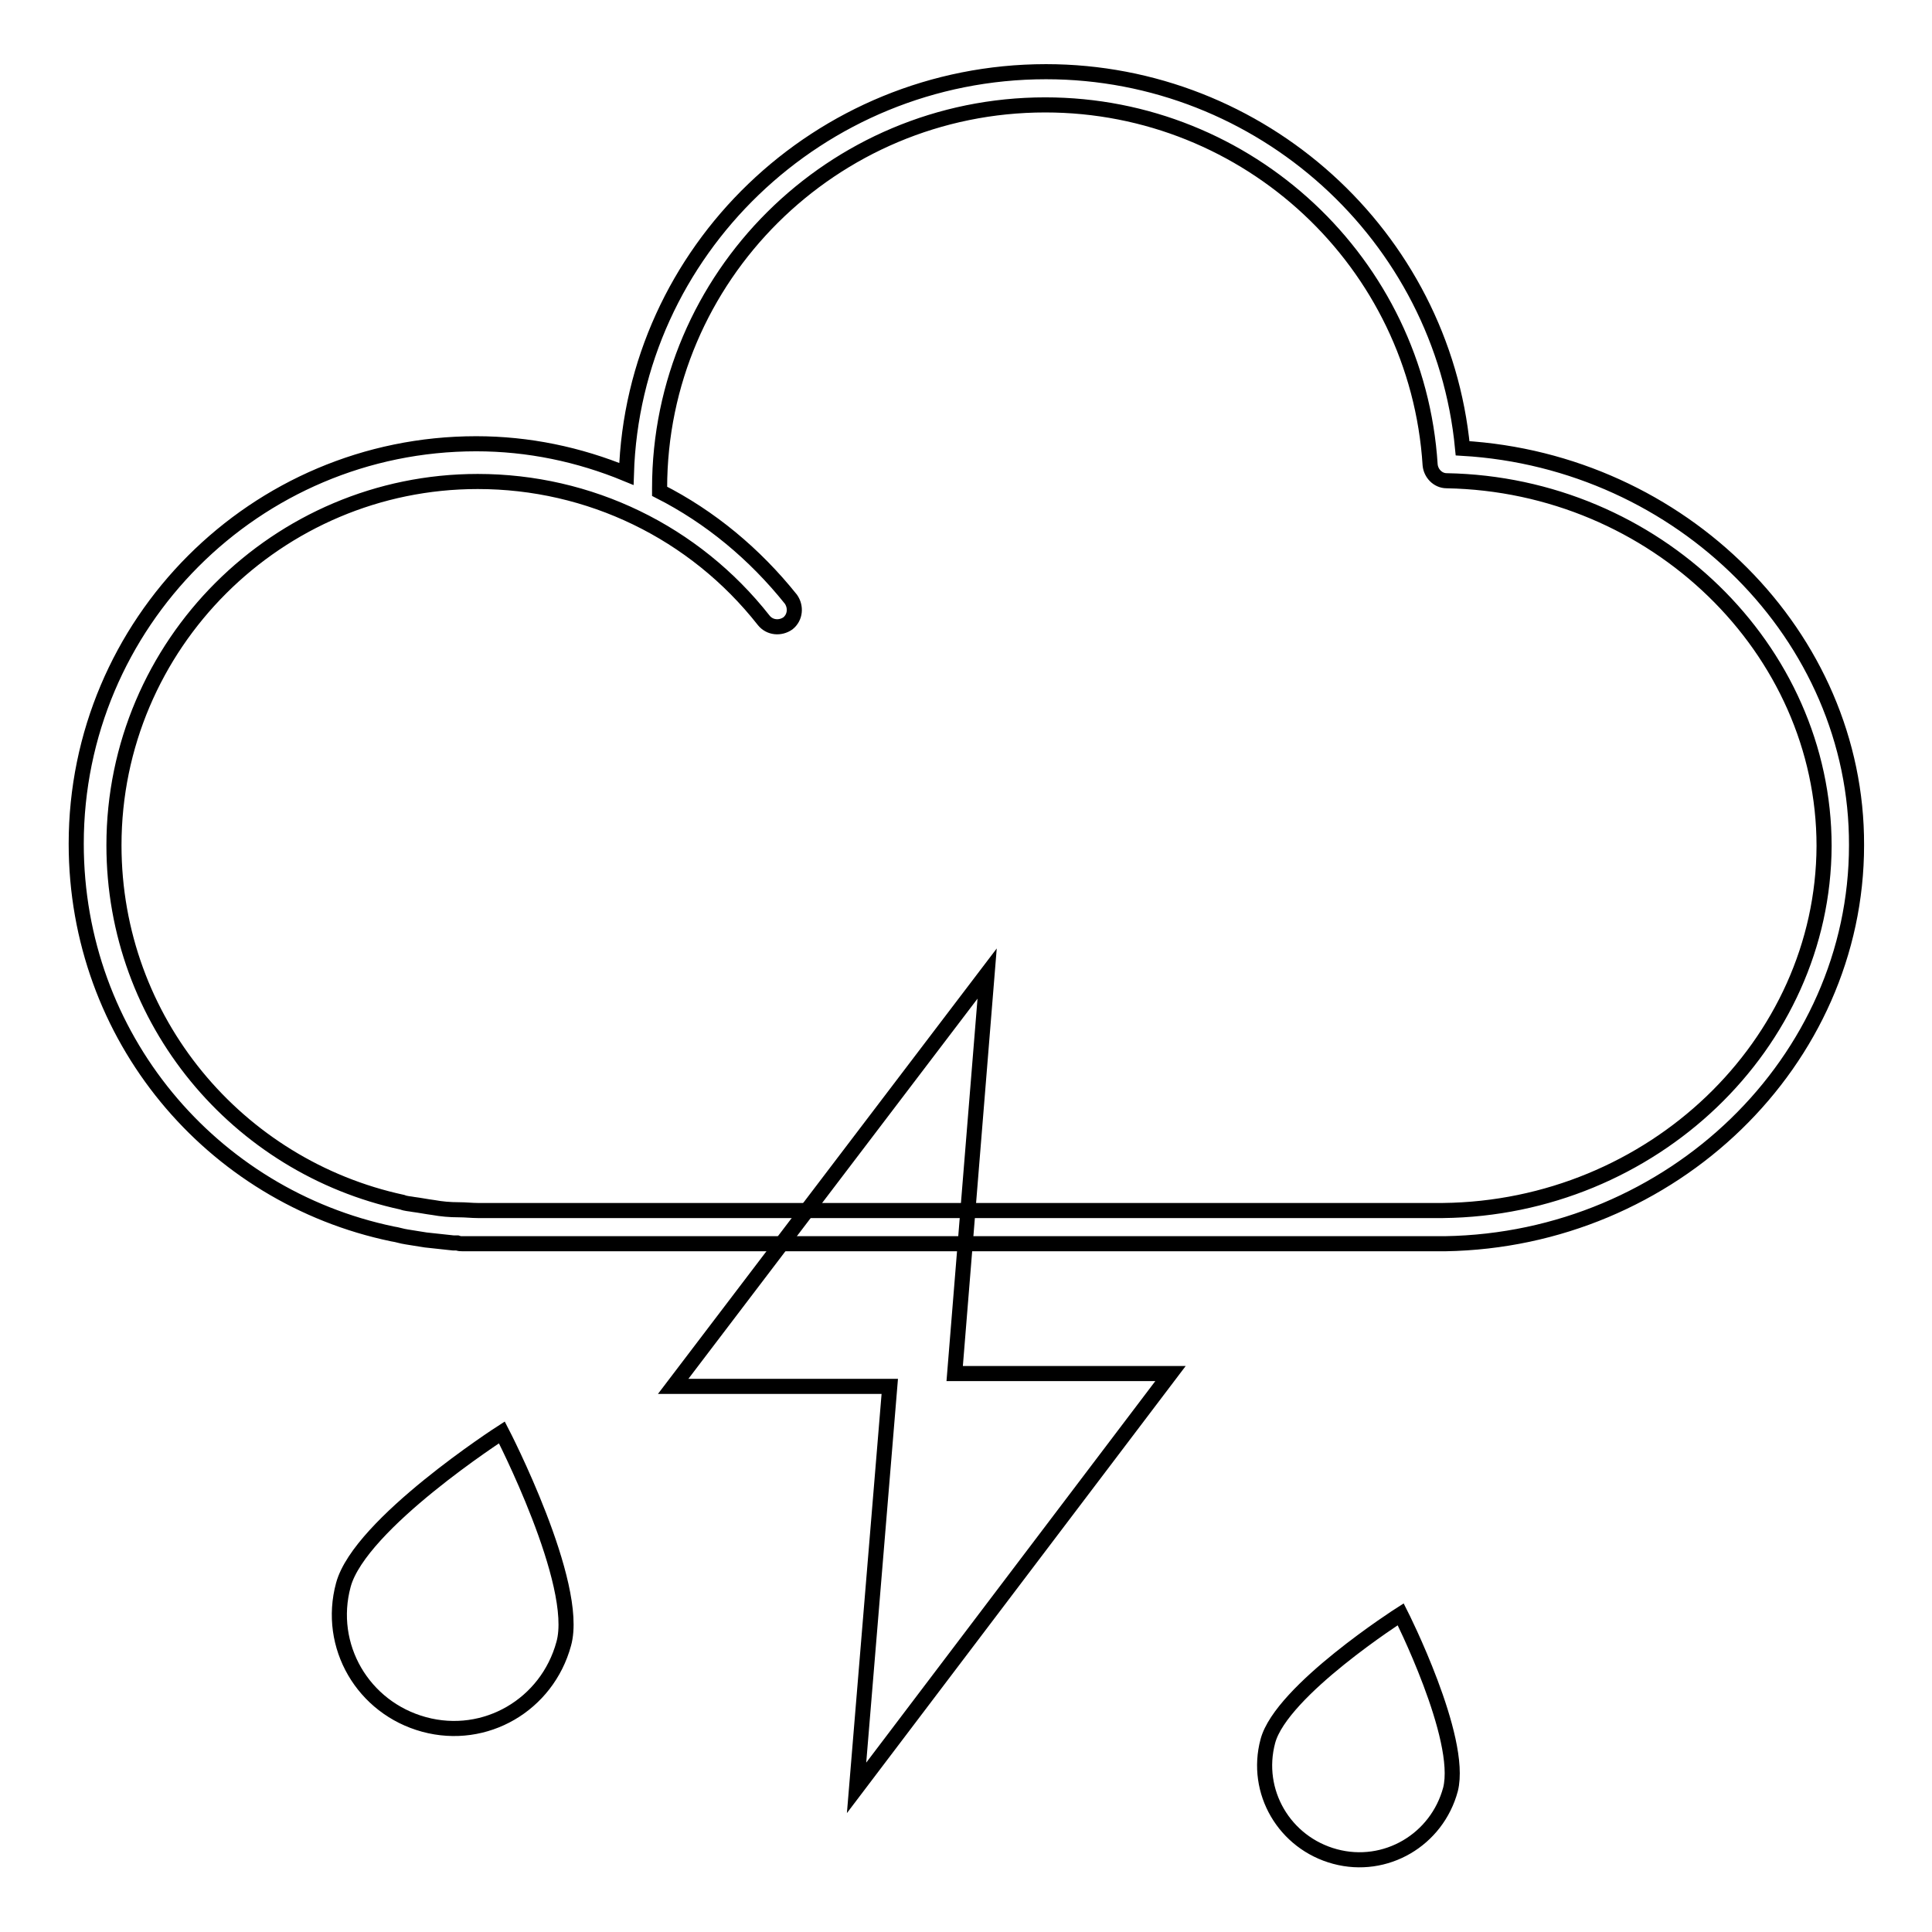
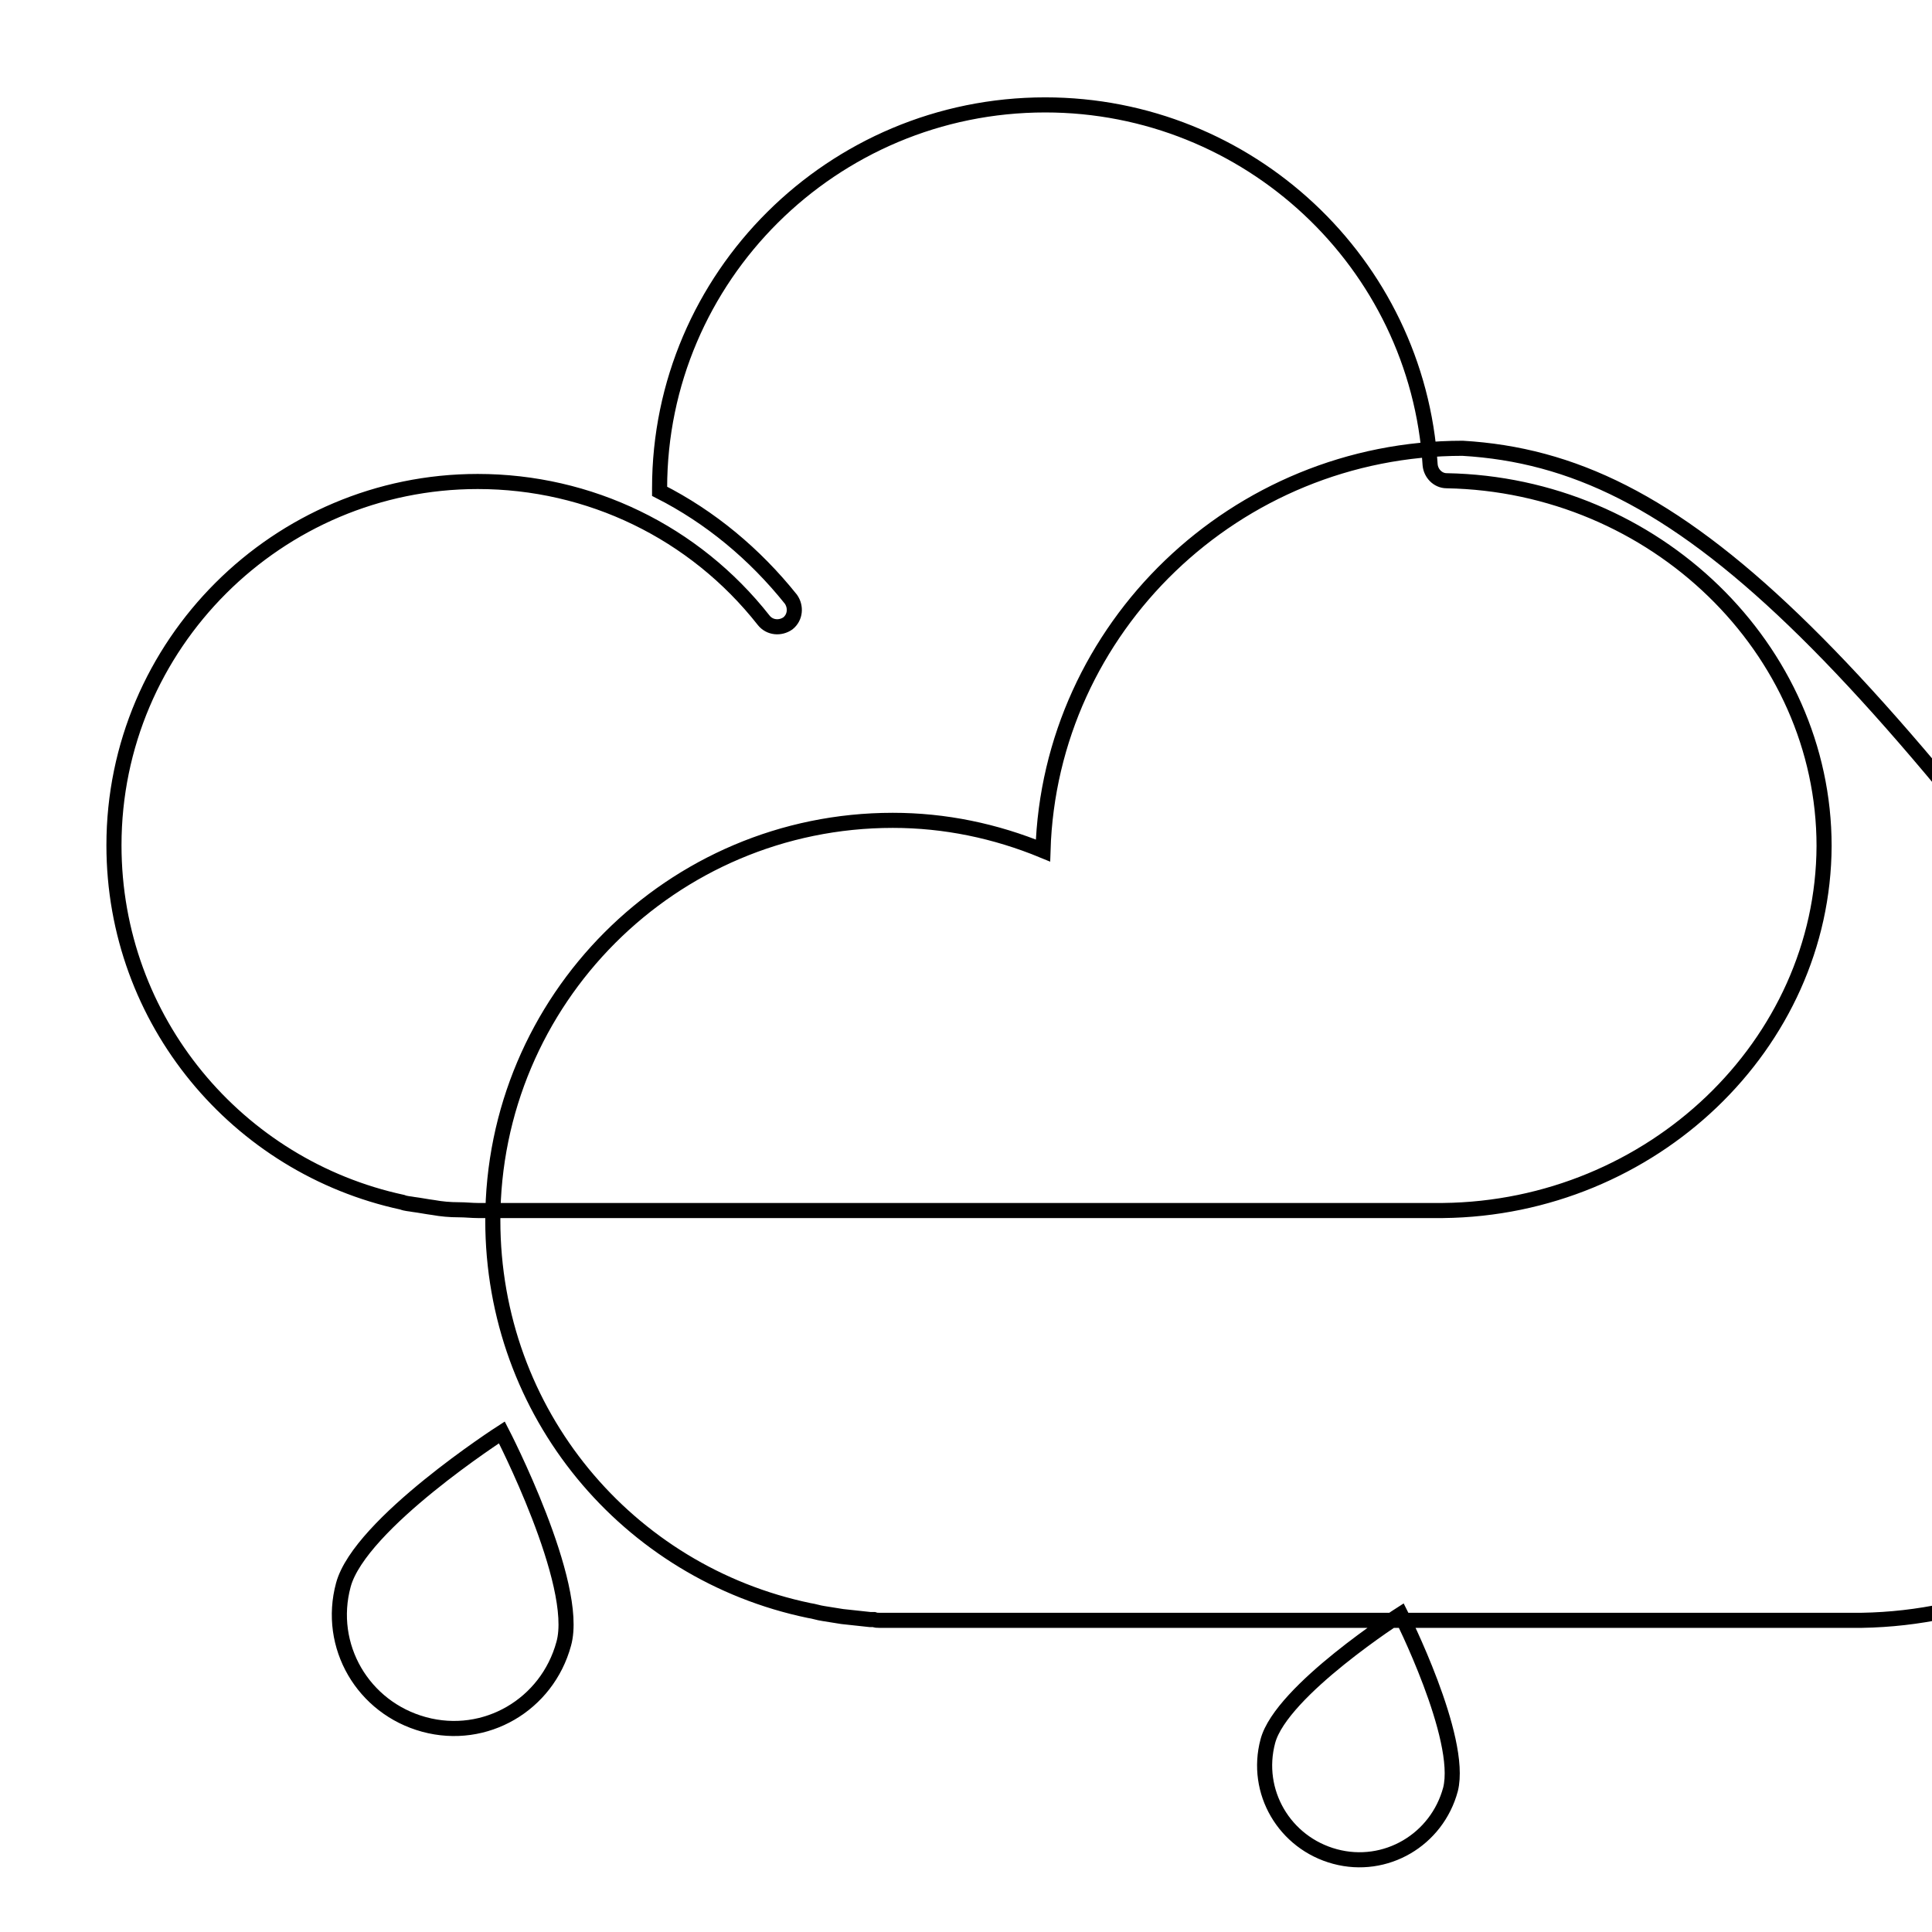
<svg xmlns="http://www.w3.org/2000/svg" version="1.1" x="0px" y="0px" viewBox="0 0 256 256" enable-background="new 0 0 256 256" xml:space="preserve">
  <g>
-     <path stroke-width="2" fill-opacity="0" stroke="#000000" d="M193.8,59.4c-2.7-28.2-26.7-49.9-55.2-49.9c-30.1,0-54.7,23.8-55.6,53.3c-6.3-2.6-13-4-19.9-4 c-29.3,0-53,23.8-53,53c0,25.6,17.9,46.7,41.9,51.7c0.7,0.1,1.2,0.3,1.9,0.4l2.5,0.4l3.7,0.4h0.5c0.3,0.1,0.4,0.1,0.7,0.1h130.2 c30.1-0.5,54.5-24.2,54.5-52.8C246.1,84.3,222.8,61.1,193.8,59.4L193.8,59.4z M191.2,160.4H63.3c-0.8,0-1.6-0.1-2.5-0.1 c-1.2,0-2.3-0.1-3.4-0.3c-0.8-0.1-1.8-0.3-2.6-0.4c-0.5-0.1-1-0.1-1.5-0.3c-21.8-4.7-38.2-24-38.2-47.3c0-26.6,21.7-48.2,48.2-48.2 c14.8,0,28.7,6.7,37.9,18.4c0.8,1,2.2,1.1,3.2,0.4c1-0.8,1.1-2.2,0.4-3.2c-4.8-6-10.7-10.9-17.4-14.3v-0.4 c0-28,22.9-50.8,51.1-50.8c26.9,0,49.3,20.9,51,47.7c0.1,1.1,1,2.1,2.2,2.1c27.6,0.5,50,22.3,50,48.4 C241.6,138.4,218.9,160.1,191.2,160.4z M74.7,217.8c-2.2,8.1-10.4,12.9-18.5,10.7c-8.1-2.2-12.9-10.4-10.7-18.5 c2.2-8.1,21-20.2,21-20.2S76.9,209.9,74.7,217.8z M192.2,237.1c-1.8,6.7-8.6,10.7-15.3,8.9c0,0,0,0,0,0c-6.7-1.8-10.7-8.6-8.9-15.3 c0,0,0,0,0,0c1.8-6.7,17.6-16.8,17.6-16.8S193.9,230.3,192.2,237.1L192.2,237.1z" />
-     <path stroke-width="2" fill-opacity="0" stroke="#000000" d="M155.1,182h-28.6l4.3-53l-41.6,54.7h28.7l-4.4,53.2L155.1,182z" />
+     <path stroke-width="2" fill-opacity="0" stroke="#000000" d="M193.8,59.4c-30.1,0-54.7,23.8-55.6,53.3c-6.3-2.6-13-4-19.9-4 c-29.3,0-53,23.8-53,53c0,25.6,17.9,46.7,41.9,51.7c0.7,0.1,1.2,0.3,1.9,0.4l2.5,0.4l3.7,0.4h0.5c0.3,0.1,0.4,0.1,0.7,0.1h130.2 c30.1-0.5,54.5-24.2,54.5-52.8C246.1,84.3,222.8,61.1,193.8,59.4L193.8,59.4z M191.2,160.4H63.3c-0.8,0-1.6-0.1-2.5-0.1 c-1.2,0-2.3-0.1-3.4-0.3c-0.8-0.1-1.8-0.3-2.6-0.4c-0.5-0.1-1-0.1-1.5-0.3c-21.8-4.7-38.2-24-38.2-47.3c0-26.6,21.7-48.2,48.2-48.2 c14.8,0,28.7,6.7,37.9,18.4c0.8,1,2.2,1.1,3.2,0.4c1-0.8,1.1-2.2,0.4-3.2c-4.8-6-10.7-10.9-17.4-14.3v-0.4 c0-28,22.9-50.8,51.1-50.8c26.9,0,49.3,20.9,51,47.7c0.1,1.1,1,2.1,2.2,2.1c27.6,0.5,50,22.3,50,48.4 C241.6,138.4,218.9,160.1,191.2,160.4z M74.7,217.8c-2.2,8.1-10.4,12.9-18.5,10.7c-8.1-2.2-12.9-10.4-10.7-18.5 c2.2-8.1,21-20.2,21-20.2S76.9,209.9,74.7,217.8z M192.2,237.1c-1.8,6.7-8.6,10.7-15.3,8.9c0,0,0,0,0,0c-6.7-1.8-10.7-8.6-8.9-15.3 c0,0,0,0,0,0c1.8-6.7,17.6-16.8,17.6-16.8S193.9,230.3,192.2,237.1L192.2,237.1z" />
  </g>
</svg>